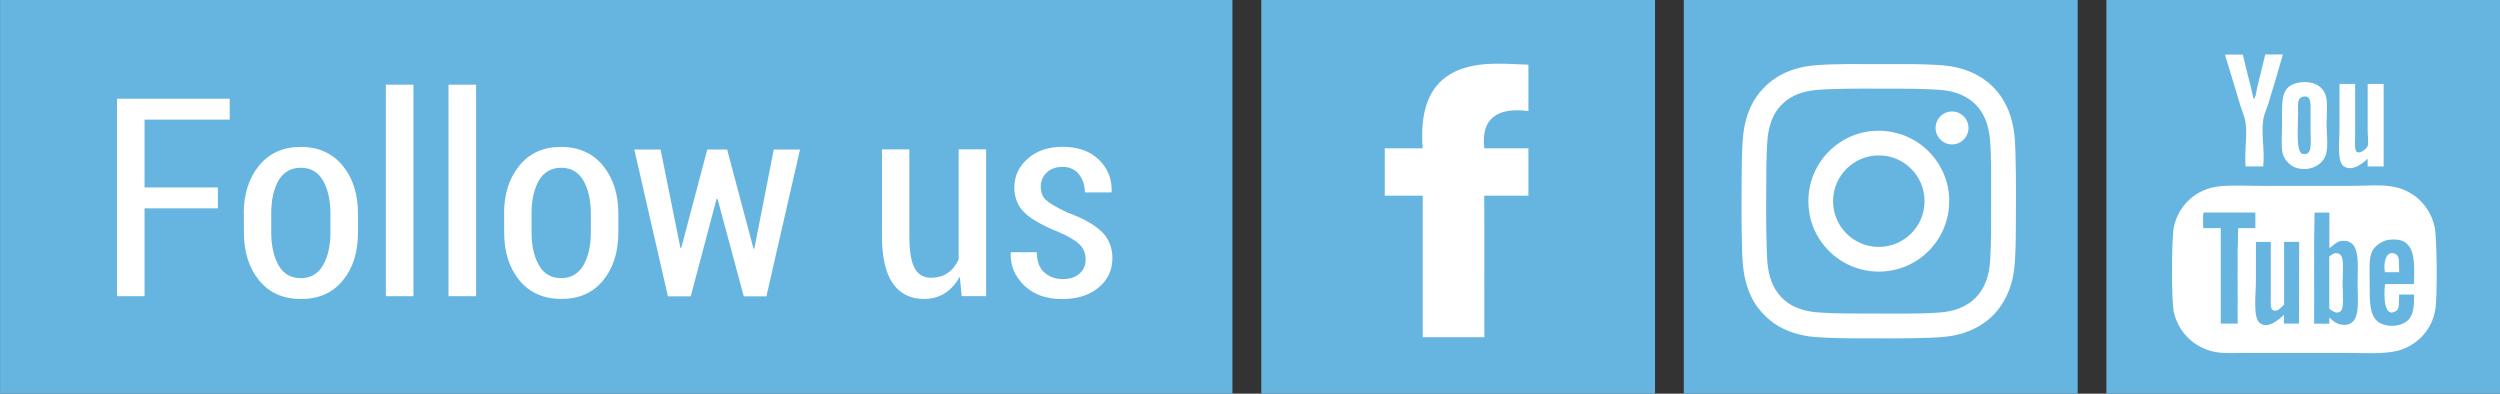
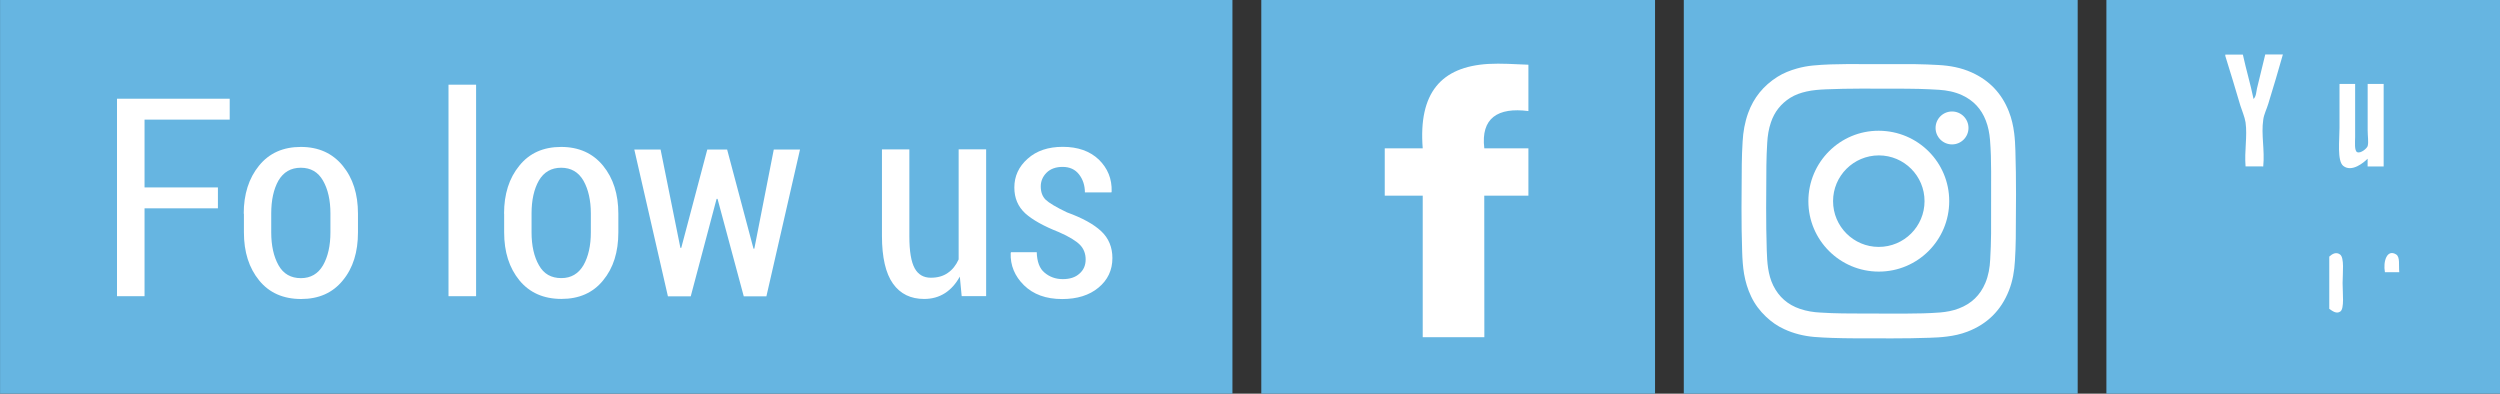
<svg xmlns="http://www.w3.org/2000/svg" xmlns:xlink="http://www.w3.org/1999/xlink" version="1.1" id="Ebene_1" x="0px" y="0px" width="53.461px" height="8.418px" viewBox="0 0 53.461 8.418" enable-background="new 0 0 53.461 8.418" xml:space="preserve">
  <rect x="0" y="0" width="53.461" height="8.418" fill="#333333" stroke="none" />
  <rect x="0.001" y="-0.002" fill="#66B5E1" width="26.354" height="8.42" />
  <rect x="26.972" y="-0.002" fill="#66B5E1" width="8.42" height="8.42" />
  <rect x="36.007" y="-0.002" fill="#66B5E1" width="8.423" height="8.42" />
  <rect x="45.044" y="-0.002" fill="#66B5E1" width="8.422" height="8.42" />
  <g enable-background="new    ">
    <path fill="#FFFFFF" d="M4.66,4.455H3.091v1.879H2.502V2.111h2.41v0.447H3.091v1.45H4.66V4.455z" />
  </g>
  <g enable-background="new    ">
    <path fill="#FFFFFF" d="M5.212,4.569c0-0.416,0.109-0.758,0.326-1.025c0.219-0.271,0.518-0.402,0.896-0.402   c0.377,0,0.674,0.134,0.893,0.4c0.221,0.269,0.328,0.609,0.328,1.027v0.4c0,0.42-0.105,0.763-0.324,1.027   C7.113,6.264,6.816,6.394,6.439,6.394c-0.381,0-0.682-0.133-0.896-0.396C5.324,5.729,5.216,5.39,5.216,4.97v-0.4L5.212,4.569   L5.212,4.569z M5.8,4.968c0,0.284,0.053,0.521,0.156,0.704C6.06,5.858,6.222,5.948,6.435,5.948c0.209,0,0.367-0.093,0.473-0.275   c0.105-0.184,0.158-0.42,0.158-0.704V4.566c0-0.283-0.053-0.52-0.158-0.702C6.804,3.679,6.644,3.587,6.433,3.587   c-0.213,0-0.371,0.093-0.479,0.275C5.851,4.046,5.8,4.281,5.8,4.566V4.968L5.8,4.968z" />
-     <path fill="#FFFFFF" d="M8.841,6.334h-0.59V1.811h0.59V6.334z" />
    <path fill="#FFFFFF" d="M10.181,6.334h-0.59V1.811h0.59V6.334z" />
    <path fill="#FFFFFF" d="M10.779,4.569c0-0.416,0.107-0.758,0.326-1.025C11.322,3.273,11.621,3.142,12,3.142   c0.377,0,0.676,0.134,0.895,0.4c0.219,0.268,0.328,0.609,0.328,1.027v0.4c0,0.42-0.107,0.763-0.326,1.027   c-0.217,0.267-0.514,0.396-0.891,0.396c-0.383,0-0.682-0.134-0.898-0.396C10.89,5.729,10.781,5.39,10.781,4.97v-0.4L10.779,4.569   L10.779,4.569z M11.367,4.968c0,0.284,0.053,0.521,0.158,0.704c0.104,0.187,0.264,0.275,0.479,0.275   c0.209,0,0.365-0.093,0.473-0.275c0.105-0.184,0.158-0.42,0.158-0.704V4.566c0-0.283-0.055-0.52-0.158-0.702   C12.371,3.679,12.21,3.587,12,3.587s-0.371,0.093-0.477,0.275c-0.104,0.183-0.156,0.419-0.156,0.704V4.968L11.367,4.968z" />
    <path fill="#FFFFFF" d="M16.113,5.317h0.018l0.416-2.12h0.561l-0.719,3.14h-0.484l-0.561-2.085h-0.02l-0.553,2.085h-0.488   l-0.719-3.14h0.562l0.424,2.104h0.018l0.557-2.104h0.424L16.113,5.317z" />
    <path fill="#FFFFFF" d="M20.525,5.915c-0.084,0.152-0.188,0.271-0.318,0.354s-0.277,0.124-0.445,0.124   c-0.283,0-0.508-0.105-0.666-0.327C18.94,5.847,18.86,5.504,18.86,5.045V3.195h0.586v1.859c0,0.321,0.039,0.549,0.115,0.685   c0.074,0.133,0.189,0.2,0.344,0.2c0.145,0,0.266-0.034,0.363-0.103c0.098-0.066,0.176-0.164,0.232-0.289V3.194h0.588v3.139h-0.523   L20.525,5.915z" />
    <path fill="#FFFFFF" d="M23.216,5.549c0-0.122-0.039-0.227-0.119-0.311c-0.082-0.084-0.232-0.178-0.455-0.275   c-0.322-0.127-0.561-0.26-0.717-0.4c-0.156-0.145-0.234-0.326-0.234-0.554c0-0.241,0.094-0.446,0.285-0.615   c0.189-0.17,0.439-0.254,0.75-0.254c0.324,0,0.58,0.091,0.771,0.272c0.189,0.185,0.283,0.41,0.275,0.685l-0.006,0.018H23.2   c0-0.146-0.041-0.277-0.125-0.385s-0.201-0.161-0.352-0.161c-0.146,0-0.26,0.042-0.344,0.125c-0.082,0.083-0.123,0.181-0.123,0.293   c0,0.12,0.035,0.215,0.105,0.284c0.07,0.067,0.225,0.161,0.457,0.271c0.328,0.119,0.572,0.253,0.73,0.402   c0.16,0.148,0.24,0.344,0.24,0.575c0,0.26-0.102,0.471-0.299,0.633c-0.195,0.162-0.455,0.243-0.775,0.243   c-0.348,0-0.617-0.1-0.816-0.294c-0.199-0.195-0.295-0.429-0.285-0.688l0.006-0.02h0.551c0.006,0.203,0.061,0.352,0.168,0.438   c0.104,0.088,0.232,0.138,0.389,0.138c0.152,0,0.271-0.039,0.357-0.118C23.173,5.774,23.216,5.672,23.216,5.549z" />
  </g>
  <g>
    <g>
      <g>
        <g>
          <g>
            <g>
              <defs>
                <rect id="SVGID_1_" y="-0.002" width="53.464" height="8.42" />
              </defs>
              <clipPath id="SVGID_2_">
                <use xlink:href="#SVGID_1_" overflow="visible" />
              </clipPath>
              <path clip-path="url(#SVGID_2_)" fill="#FFFFFF" d="M32.684,1.384v0.991c-0.652-0.084-1.021,0.147-0.943,0.797        c0.271,0,0.666,0,0.943,0v1.012H31.74c0,0.979,0,2.021,0.002,3.027h-1.318V4.184c-0.244,0-0.545,0-0.812,0V3.172h0.812        c-0.094-1.189,0.396-1.744,1.402-1.805C32.096,1.352,32.393,1.372,32.684,1.384" />
            </g>
          </g>
        </g>
      </g>
    </g>
  </g>
  <g>
    <g>
      <g>
        <g>
          <g>
            <defs>
              <rect id="SVGID_3_" y="-0.002" width="53.464" height="8.42" />
            </defs>
            <clipPath id="SVGID_4_">
              <use xlink:href="#SVGID_3_" overflow="visible" />
            </clipPath>
            <path clip-path="url(#SVGID_4_)" fill="#FFFFFF" d="M47.962,1.166c0.07,0.322,0.162,0.627,0.229,0.951       c0.058-0.06,0.056-0.149,0.074-0.229c0.055-0.232,0.119-0.485,0.176-0.723h0.377c-0.1,0.351-0.2,0.694-0.312,1.054       c-0.032,0.11-0.096,0.231-0.108,0.343c-0.047,0.316,0.035,0.642,0,0.997H48.02c-0.027-0.339,0.041-0.642,0-0.941       c-0.019-0.12-0.074-0.243-0.111-0.359c-0.104-0.346-0.211-0.714-0.322-1.062V1.168h0.377L47.962,1.166L47.962,1.166z" />
          </g>
        </g>
      </g>
    </g>
  </g>
  <g>
    <g>
      <g>
        <g>
          <g>
            <defs>
              <rect id="SVGID_5_" y="-0.002" width="53.464" height="8.42" />
            </defs>
            <clipPath id="SVGID_6_">
              <use xlink:href="#SVGID_5_" overflow="visible" />
            </clipPath>
            <path clip-path="url(#SVGID_6_)" fill="#FFFFFF" d="M50.363,1.795v1.138c0,0.098-0.021,0.293,0.045,0.321       c0.074,0.033,0.207-0.08,0.223-0.131c0.023-0.082,0-0.213,0-0.332V1.795h0.342V3.56H50.63V3.394       c-0.08,0.081-0.336,0.296-0.519,0.155c-0.137-0.104-0.082-0.558-0.082-0.82V1.824c-0.002-0.013-0.004-0.027,0.009-0.029H50.363       L50.363,1.795z" />
          </g>
        </g>
      </g>
    </g>
  </g>
  <g>
    <g>
      <g>
        <g>
          <g>
            <defs>
              <rect id="SVGID_7_" y="-0.002" width="53.464" height="8.42" />
            </defs>
            <clipPath id="SVGID_8_">
              <use xlink:href="#SVGID_7_" overflow="visible" />
            </clipPath>
-             <path clip-path="url(#SVGID_8_)" fill="#FFFFFF" d="M49.236,3.289c-0.146-0.033-0.092-0.612-0.092-0.867       c0-0.168-0.031-0.315,0.094-0.352c0.197-0.052,0.172,0.157,0.172,0.371v0.341C49.41,3.043,49.462,3.343,49.236,3.289        M49.753,2.654c0-0.192,0.031-0.465-0.021-0.618c-0.067-0.209-0.289-0.309-0.535-0.275c-0.442,0.056-0.396,0.379-0.396,0.901       c0,0.217-0.024,0.447,0.011,0.61c0.039,0.164,0.174,0.271,0.258,0.305c0.277,0.107,0.606-0.02,0.674-0.295       C49.789,3.096,49.753,2.864,49.753,2.654" />
          </g>
        </g>
      </g>
    </g>
  </g>
  <g>
    <g>
      <g>
        <g>
          <g>
            <defs>
              <rect id="SVGID_9_" y="-0.002" width="53.464" height="8.42" />
            </defs>
            <clipPath id="SVGID_10_">
              <use xlink:href="#SVGID_9_" overflow="visible" />
            </clipPath>
            <path clip-path="url(#SVGID_10_)" fill="#FFFFFF" d="M50.039,5.441c-0.084-0.06-0.164-0.012-0.229,0.046v1.117       c0.059,0.04,0.151,0.119,0.237,0.057c0.089-0.062,0.048-0.396,0.048-0.608C50.096,5.838,50.137,5.508,50.039,5.441" />
          </g>
        </g>
      </g>
    </g>
  </g>
  <g>
    <g>
      <g>
        <g>
          <g>
            <defs>
              <rect id="SVGID_11_" y="-0.002" width="53.464" height="8.42" />
            </defs>
            <clipPath id="SVGID_12_">
              <use xlink:href="#SVGID_11_" overflow="visible" />
            </clipPath>
            <path clip-path="url(#SVGID_12_)" fill="#FFFFFF" d="M51.24,5.441C51.045,5.319,50.957,5.59,51,5.821h0.307       C51.292,5.67,51.328,5.497,51.24,5.441" />
          </g>
        </g>
      </g>
    </g>
  </g>
  <g>
    <g>
      <g>
        <g>
          <g>
-             <path fill="#FFFFFF" d="M51.238,6.65c0.086-0.052,0.055-0.207,0.066-0.351h0.319c0.006,0.236-0.013,0.408-0.106,0.524       c-0.146,0.171-0.488,0.19-0.664,0.058c-0.189-0.144-0.179-0.459-0.179-0.84c0-0.27-0.026-0.52,0.062-0.686       c0.066-0.113,0.222-0.216,0.361-0.229c0.557-0.062,0.543,0.418,0.523,0.949h-0.617C50.973,6.308,50.975,6.818,51.238,6.65        M50.145,6.948C50.035,6.952,49.91,6.902,49.82,6.79c-0.021,0.022-0.004,0.09-0.01,0.131h-0.324       c0.008-0.789-0.01-1.602,0.01-2.375h0.316v0.76c0.08-0.047,0.146-0.151,0.285-0.156c0.389-0.018,0.319,0.482,0.319,0.923       C50.417,6.472,50.486,6.93,50.145,6.948 M49.162,6.92H48.84V6.734c-0.084,0.08-0.35,0.326-0.523,0.166       c-0.141-0.123-0.075-0.616-0.075-0.933V5.2c0-0.013,0-0.022,0.01-0.027h0.308v1.141c0,0.123-0.021,0.289,0.047,0.318       c0.1,0.053,0.18-0.072,0.237-0.117V5.172h0.322L49.162,6.92L49.162,6.92z M47.861,4.879c-0.021,0.662-0.004,1.363-0.01,2.041       H47.49V4.879h-0.377c0.006-0.106-0.012-0.238,0.008-0.334h1.109v0.334H47.861z M52.064,4.852       c-0.105-0.466-0.469-0.803-0.937-0.868c-0.258-0.037-0.582-0.009-0.901-0.009h-1.828c-0.299,0-0.656-0.02-0.935,0.009       c-0.506,0.05-0.887,0.412-0.979,0.888c-0.047,0.237-0.051,1.551,0,1.791c0.095,0.444,0.438,0.768,0.859,0.858       c0.207,0.045,0.438,0.026,0.682,0.026h2.144c0.504,0,0.976,0.046,1.304-0.12c0.297-0.146,0.547-0.425,0.606-0.82       C52.125,6.323,52.113,5.088,52.064,4.852" />
-           </g>
+             </g>
        </g>
      </g>
    </g>
  </g>
  <g>
    <path fill-rule="evenodd" clip-rule="evenodd" fill="#FFFFFF" d="M40.177,1.372c0.262,0,0.523-0.002,0.784,0   c0.163,0.002,0.327,0.009,0.49,0.018c0.246,0.013,0.486,0.057,0.712,0.159c0.378,0.17,0.644,0.449,0.795,0.835   c0.059,0.149,0.094,0.304,0.114,0.463c0.016,0.125,0.022,0.251,0.026,0.377c0.02,0.624,0.013,1.249,0.008,1.874   c-0.001,0.159-0.009,0.318-0.018,0.478c-0.012,0.219-0.048,0.434-0.129,0.638c-0.167,0.424-0.464,0.717-0.889,0.879   c-0.142,0.054-0.288,0.086-0.438,0.104c-0.122,0.016-0.245,0.022-0.367,0.026c-0.53,0.02-1.061,0.011-1.591,0.012   c-0.166,0-0.331-0.004-0.497-0.009c-0.128-0.004-0.256-0.011-0.384-0.021c-0.222-0.02-0.437-0.072-0.64-0.167   c-0.144-0.065-0.271-0.155-0.387-0.264c-0.133-0.126-0.242-0.27-0.32-0.436c-0.073-0.153-0.121-0.314-0.15-0.48   C37.27,5.701,37.26,5.541,37.255,5.38c-0.021-0.623-0.013-1.247-0.008-1.871c0.001-0.161,0.009-0.322,0.018-0.482   c0.011-0.208,0.047-0.413,0.118-0.61c0.119-0.331,0.33-0.586,0.625-0.773c0.131-0.083,0.273-0.138,0.422-0.18   c0.111-0.031,0.225-0.052,0.338-0.063c0.247-0.024,0.495-0.029,0.743-0.031C39.732,1.369,39.955,1.371,40.177,1.372   C40.177,1.371,40.177,1.371,40.177,1.372z M40.179,6.704c0,0.001,0,0.001,0,0.002c0.191,0,0.385,0,0.576,0   c0.245-0.001,0.49-0.005,0.734-0.024c0.137-0.012,0.271-0.036,0.4-0.086c0.267-0.101,0.456-0.282,0.566-0.544   c0.067-0.16,0.096-0.329,0.104-0.502c0.01-0.184,0.018-0.367,0.019-0.551c0.002-0.444,0.001-0.888,0.001-1.332   c0-0.226-0.006-0.452-0.024-0.678c-0.012-0.141-0.038-0.279-0.09-0.412c-0.096-0.249-0.265-0.43-0.508-0.542   c-0.157-0.072-0.324-0.104-0.496-0.115c-0.143-0.009-0.284-0.015-0.427-0.019c-0.17-0.004-0.339-0.005-0.509-0.005   c-0.492,0-0.985-0.007-1.478,0.014c-0.141,0.006-0.28,0.016-0.417,0.047c-0.123,0.028-0.241,0.068-0.349,0.136   c-0.198,0.126-0.336,0.3-0.411,0.524c-0.048,0.141-0.071,0.287-0.079,0.435c-0.009,0.161-0.017,0.322-0.018,0.483   c-0.004,0.606-0.012,1.211,0.008,1.818c0.004,0.129,0.01,0.256,0.029,0.384c0.02,0.127,0.052,0.252,0.109,0.368   c0.121,0.245,0.312,0.412,0.572,0.5c0.143,0.049,0.291,0.072,0.439,0.079c0.158,0.009,0.315,0.017,0.473,0.018   C39.664,6.706,39.921,6.704,40.179,6.704z" />
    <path fill-rule="evenodd" clip-rule="evenodd" fill="#FFFFFF" d="M41.683,4.302c-0.001,0.833-0.673,1.506-1.506,1.506   c-0.832,0-1.507-0.674-1.506-1.507c0-0.833,0.677-1.509,1.507-1.505C41.013,2.799,41.684,3.471,41.683,4.302z M39.199,4.301   c0,0.541,0.437,0.979,0.977,0.979s0.979-0.437,0.979-0.978c0.001-0.54-0.437-0.979-0.977-0.979   C39.637,3.324,39.199,3.762,39.199,4.301z" />
    <circle fill-rule="evenodd" clip-rule="evenodd" fill="#FFFFFF" cx="41.743" cy="2.736" r="0.352" />
  </g>
</svg>